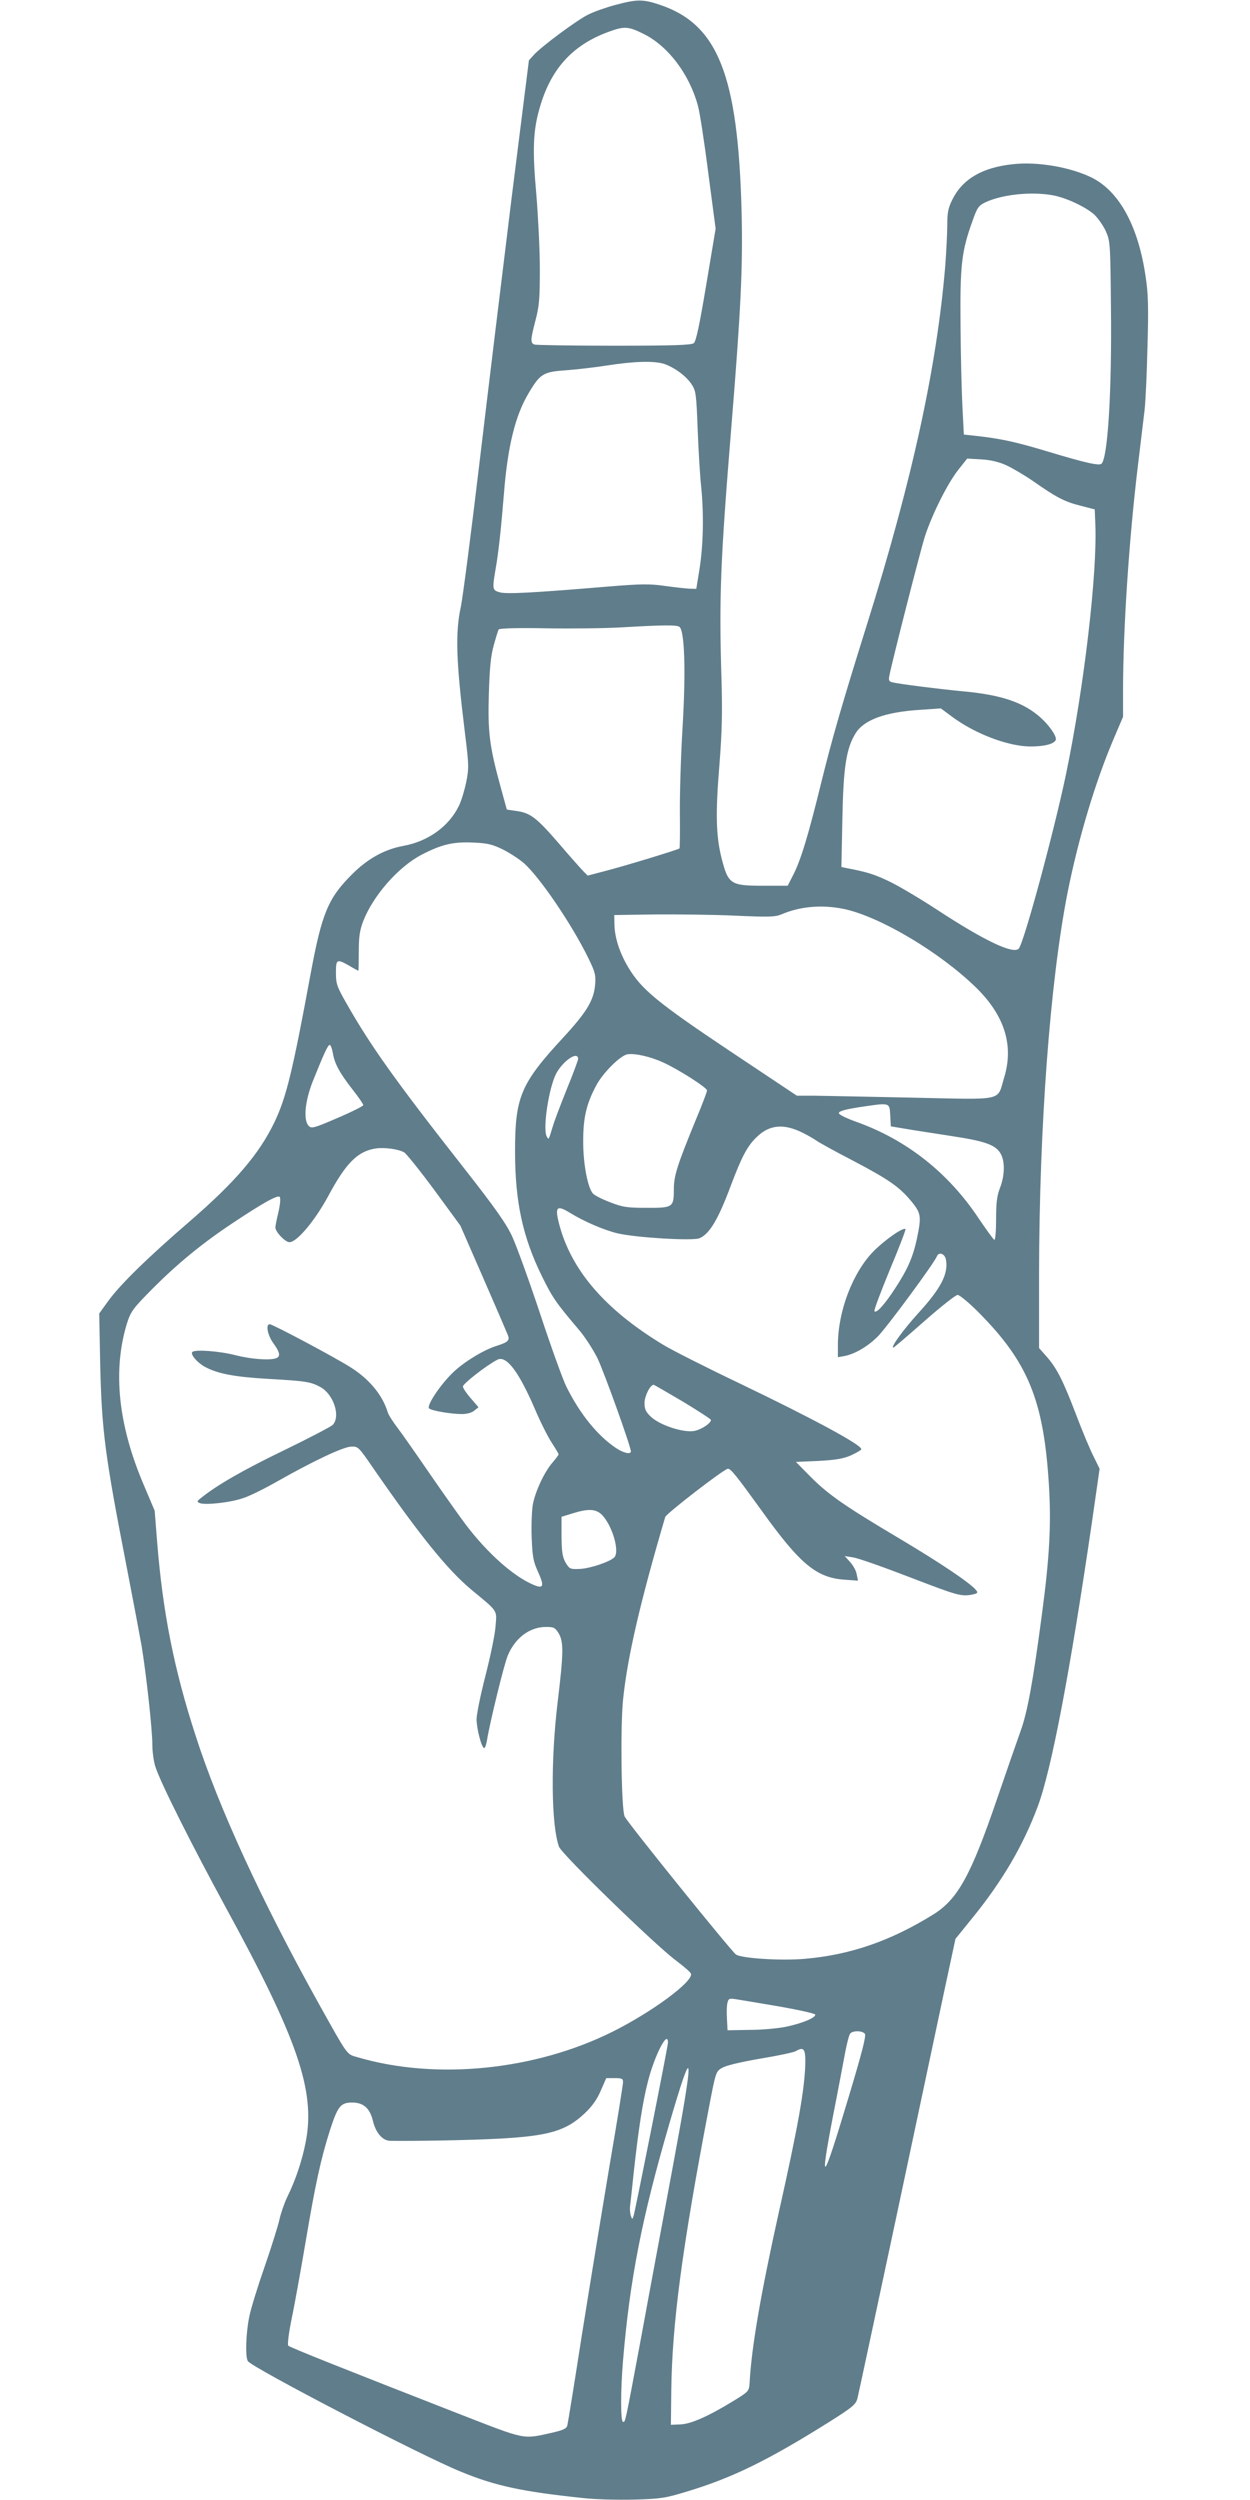
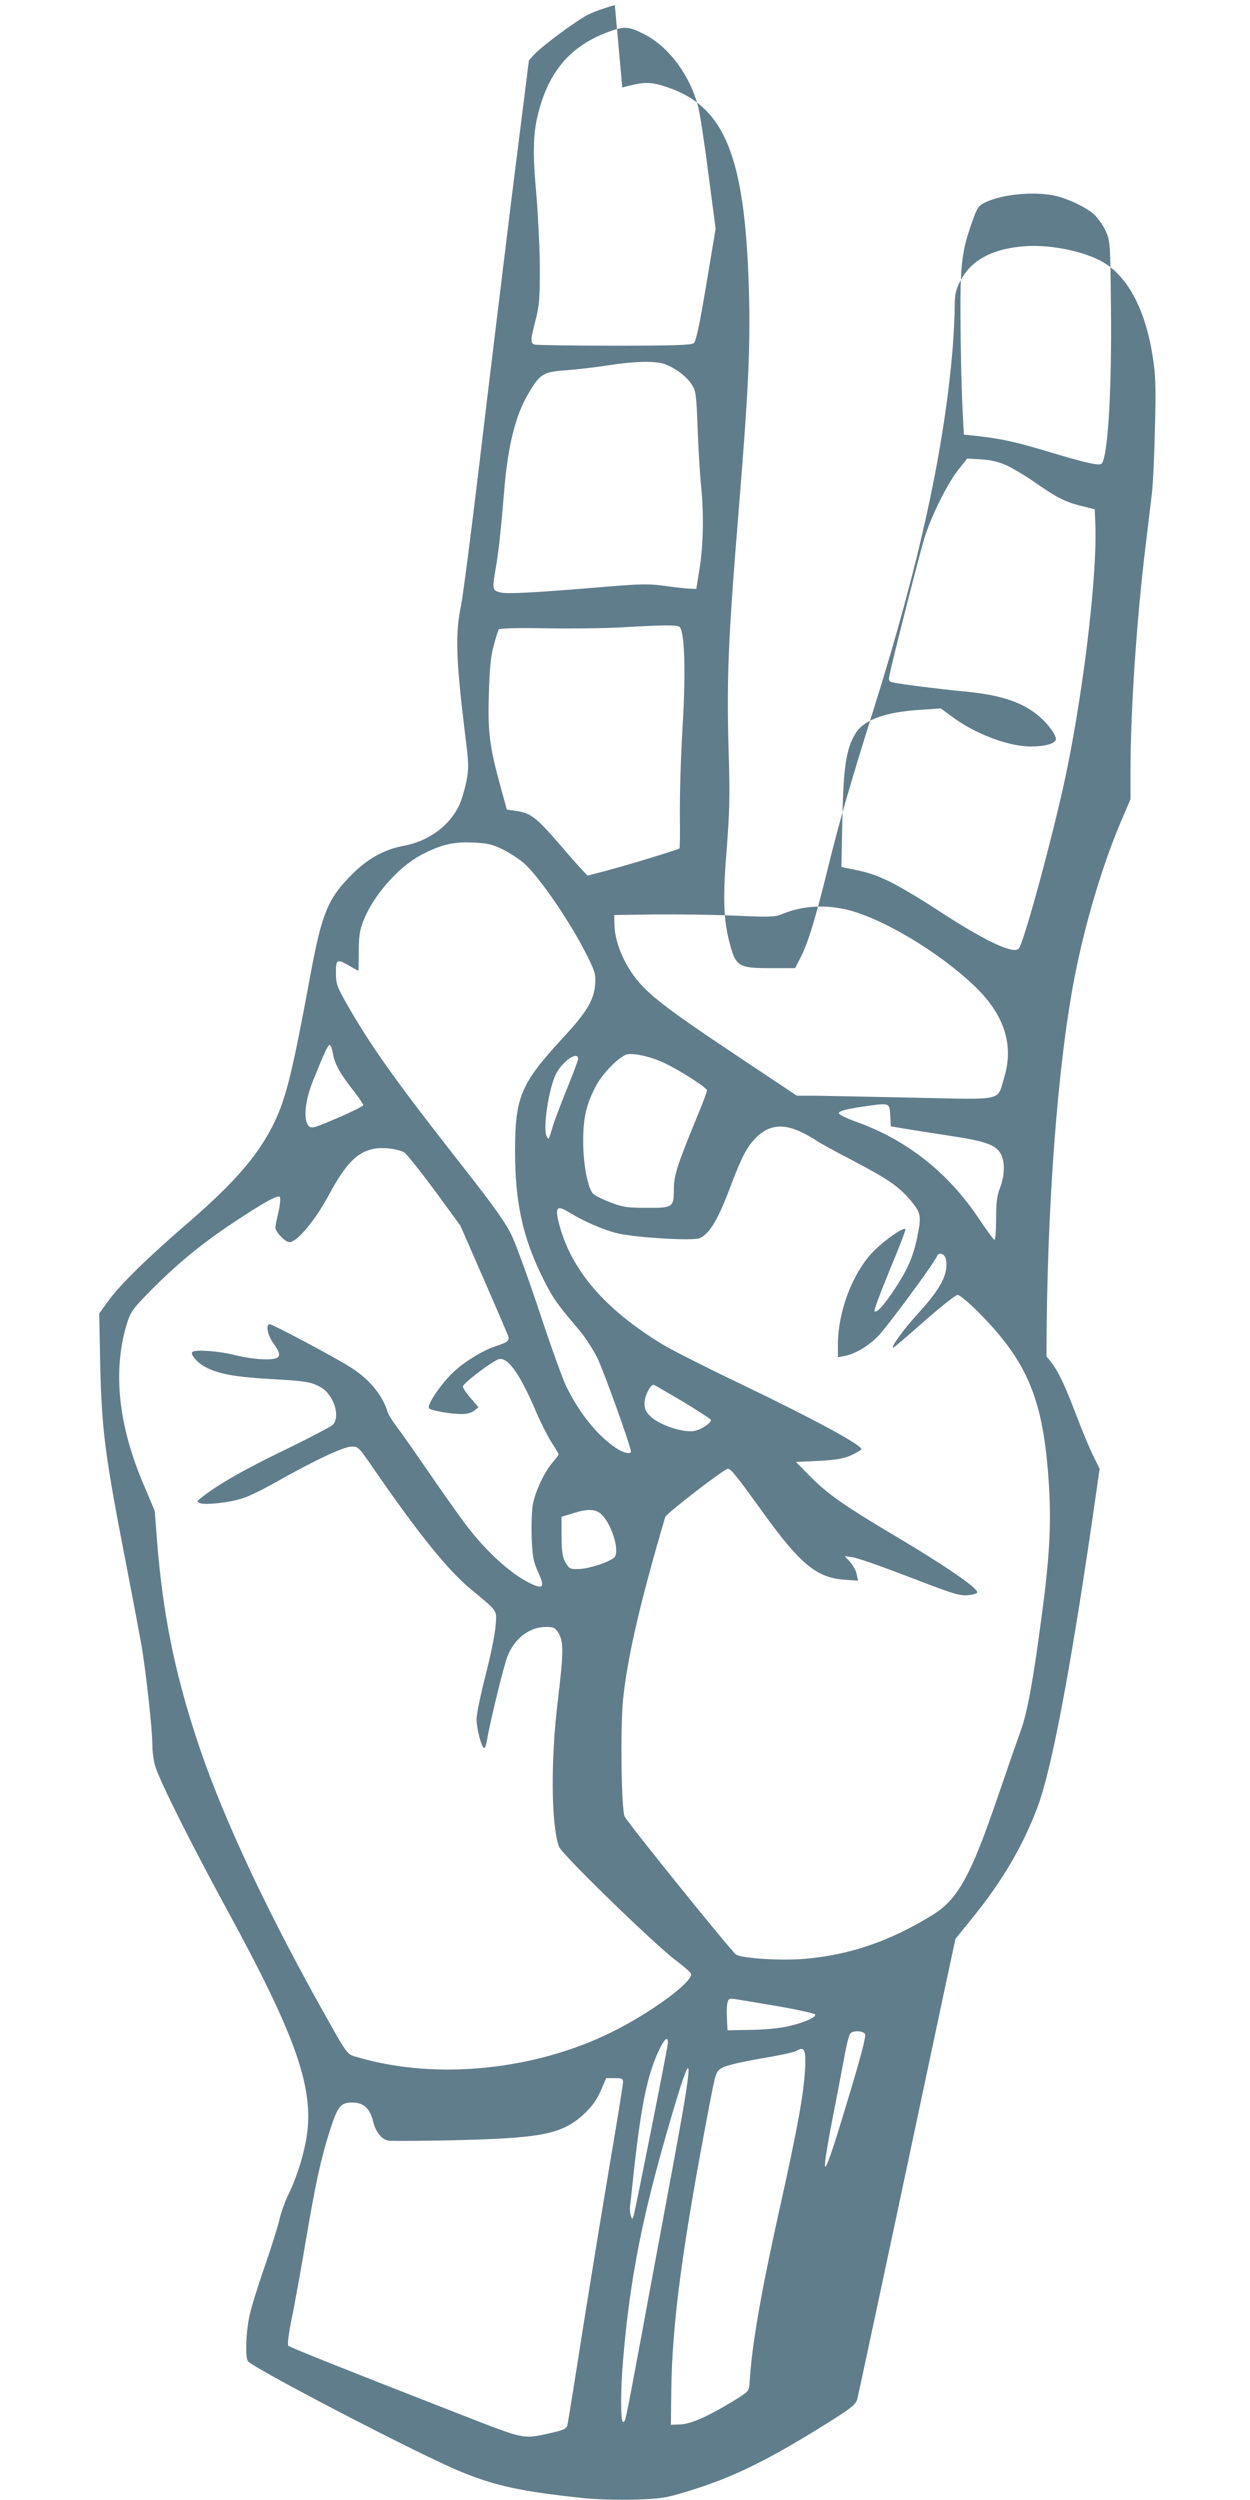
<svg xmlns="http://www.w3.org/2000/svg" version="1.0" width="640pt" height="1280pt" viewBox="0 0 640 1280" preserveAspectRatio="xMidYMid meet">
  <g transform="translate(0,1280) scale(0.1,-0.1)" fill="#607d8b" stroke="none">
-     <path d="M3148 12774 c-48 -13 -110 -35 -137 -49 -57 -28 -232 -158 -275 -203 l-28 -31 -89 -708 c-48 -389 -122 -998 -164 -1352 -42 -354 -85 -685 -95 -735 -30 -138 -25 -279 21 -653 20 -161 20 -176 6 -248 -9 -42 -25 -96 -37 -120 -51 -106 -158 -183 -285 -206 -94 -17 -181 -64 -261 -144 -124 -123 -156 -200 -214 -513 -92 -498 -124 -630 -185 -758 -78 -162 -199 -304 -431 -505 -216 -186 -358 -325 -419 -409 l-47 -65 5 -260 c8 -342 24 -465 136 -1040 33 -170 67 -351 76 -402 23 -138 55 -429 55 -505 0 -37 7 -89 16 -115 27 -83 186 -399 355 -710 373 -682 464 -947 415 -1206 -18 -96 -53 -201 -96 -287 -14 -30 -32 -81 -39 -113 -7 -32 -41 -141 -76 -242 -35 -100 -71 -216 -79 -258 -17 -82 -21 -204 -7 -226 21 -33 884 -482 1088 -565 179 -74 315 -103 628 -136 61 -7 178 -10 260 -8 137 4 160 7 271 41 232 70 411 157 727 355 122 77 139 91 147 122 5 19 92 427 194 905 102 479 212 1000 246 1159 l62 289 85 105 c156 192 261 372 336 572 71 190 166 692 278 1458 l39 272 -30 61 c-17 33 -58 130 -90 215 -68 178 -99 239 -152 299 l-38 43 0 379 c1 751 56 1495 146 1953 55 276 142 568 238 792 l46 108 0 147 c1 314 31 765 76 1138 14 116 29 243 34 283 5 40 12 186 15 325 6 201 4 273 -9 358 -37 258 -133 436 -273 508 -110 55 -281 85 -410 70 -155 -17 -255 -76 -307 -181 -21 -42 -26 -66 -26 -129 0 -43 -5 -136 -10 -206 -43 -520 -169 -1100 -402 -1843 -129 -412 -178 -583 -234 -810 -65 -265 -104 -395 -143 -470 l-28 -55 -119 0 c-175 0 -185 6 -220 143 -28 113 -31 227 -11 470 14 177 16 275 11 447 -13 421 -5 607 51 1295 48 589 59 816 52 1095 -18 702 -121 961 -420 1061 -87 29 -117 28 -229 -2z m150 -149 c123 -62 231 -204 275 -365 9 -30 33 -185 53 -343 l38 -288 -48 -287 c-35 -208 -52 -290 -64 -299 -12 -10 -109 -13 -408 -13 -216 0 -399 3 -408 6 -21 8 -20 25 6 125 19 72 22 110 22 264 0 99 -9 270 -18 380 -20 222 -17 322 15 435 56 203 166 327 352 396 84 31 103 30 185 -11z m2093 -825 c69 -13 165 -58 211 -98 19 -18 46 -56 59 -84 23 -52 24 -60 27 -388 5 -433 -16 -772 -48 -804 -12 -12 -83 4 -285 65 -160 48 -232 63 -355 77 l-65 7 -7 135 c-4 74 -9 263 -10 420 -3 314 5 383 61 538 24 69 31 79 66 96 87 41 237 56 346 36z m-1988 -864 c54 -20 108 -60 137 -102 23 -35 25 -47 32 -231 4 -107 12 -240 18 -295 14 -142 11 -296 -8 -418 l-17 -105 -35 1 c-19 1 -75 7 -125 14 -77 11 -120 11 -290 -3 -393 -33 -519 -39 -555 -30 -40 11 -40 15 -22 123 15 83 28 210 42 380 19 244 58 402 126 516 59 100 75 110 190 118 54 4 151 15 214 25 141 22 243 24 293 7z m1751 -519 c32 -15 93 -51 135 -80 118 -83 162 -106 242 -126 l74 -19 3 -73 c11 -251 -57 -833 -149 -1278 -62 -298 -217 -870 -243 -898 -28 -30 -177 41 -418 199 -92 60 -205 127 -251 148 -74 35 -111 46 -216 66 l-23 5 5 247 c5 265 20 361 68 438 43 69 152 109 335 120 l101 7 54 -40 c118 -89 289 -154 403 -155 71 0 118 11 131 32 9 15 -28 71 -75 114 -87 79 -201 118 -395 136 -127 12 -324 37 -364 46 -19 4 -22 10 -18 32 13 69 160 646 183 717 37 113 115 269 170 339 l46 58 72 -4 c49 -3 91 -13 130 -31z m-1676 -826 c27 -17 34 -222 17 -510 -9 -146 -15 -346 -14 -444 1 -97 0 -179 -2 -181 -6 -6 -284 -91 -382 -116 l-88 -23 -21 21 c-12 12 -69 76 -127 144 -115 133 -146 156 -218 166 l-48 7 -33 120 c-56 204 -65 278 -59 475 4 130 10 193 25 246 11 40 22 76 25 81 4 6 97 9 244 6 131 -2 306 0 388 5 206 12 278 13 293 3z m-904 -1140 c34 -17 84 -49 109 -71 81 -72 245 -313 329 -485 35 -72 39 -86 35 -137 -7 -80 -43 -140 -164 -271 -217 -235 -246 -303 -246 -582 0 -257 39 -439 138 -640 53 -108 73 -137 187 -271 32 -37 75 -104 97 -148 34 -71 171 -452 171 -477 0 -17 -37 -9 -76 17 -94 63 -184 173 -254 314 -18 36 -79 205 -135 375 -57 171 -121 348 -143 395 -30 65 -87 146 -247 350 -350 446 -477 624 -603 846 -47 83 -52 97 -52 153 0 70 4 73 69 36 23 -14 44 -25 46 -25 1 0 2 44 2 98 0 76 5 109 22 154 51 132 179 278 298 341 102 53 162 68 266 63 73 -3 98 -9 151 -35z m1747 -305 c184 -39 489 -220 675 -401 147 -143 196 -297 145 -463 -37 -122 8 -112 -466 -102 -225 5 -452 9 -503 10 l-92 0 -345 230 c-368 246 -450 314 -517 425 -45 75 -70 152 -72 219 l-1 51 205 3 c113 1 297 -1 410 -6 174 -8 209 -7 240 6 97 42 209 51 321 28z m-2617 -737 c9 -55 34 -101 100 -186 31 -39 56 -76 56 -81 0 -5 -59 -35 -132 -66 -120 -52 -133 -55 -147 -41 -29 29 -20 127 21 230 57 142 77 185 86 185 5 0 12 -18 16 -41z m1692 -49 c79 -36 224 -129 224 -143 0 -7 -25 -73 -56 -147 -97 -237 -114 -289 -114 -361 0 -91 -5 -94 -144 -93 -96 0 -120 4 -181 28 -38 14 -77 34 -87 43 -28 25 -53 155 -52 273 0 118 17 190 67 283 33 63 124 154 160 159 38 6 118 -12 183 -42z m-436 18 c0 -6 -26 -77 -59 -157 -32 -80 -64 -164 -70 -186 -23 -75 -21 -71 -31 -55 -23 36 10 252 48 324 36 66 112 117 112 74z m1598 -289 l3 -56 72 -12 c40 -7 145 -23 235 -37 179 -27 232 -46 257 -94 21 -40 19 -110 -5 -172 -16 -41 -20 -77 -20 -161 0 -60 -4 -107 -9 -105 -5 2 -41 52 -81 111 -155 233 -368 401 -625 493 -53 19 -90 37 -90 45 0 10 32 19 110 31 154 23 149 24 153 -43z m-446 -90 c24 -12 54 -29 68 -39 14 -10 99 -57 190 -104 184 -97 235 -133 298 -209 48 -59 50 -76 27 -187 -20 -95 -48 -159 -111 -255 -55 -85 -98 -132 -107 -118 -3 5 33 100 79 212 47 112 83 206 80 208 -11 11 -104 -54 -163 -113 -107 -109 -183 -307 -183 -481 l0 -62 33 6 c53 10 119 48 171 100 43 42 291 378 303 411 10 24 40 13 46 -16 14 -72 -24 -147 -141 -275 -78 -86 -144 -177 -128 -177 3 0 74 61 158 135 84 74 161 135 171 135 10 0 57 -39 105 -87 255 -256 335 -451 362 -879 13 -208 4 -375 -36 -674 -45 -340 -74 -499 -109 -594 -18 -50 -72 -206 -120 -346 -135 -395 -202 -515 -328 -593 -218 -135 -424 -206 -655 -226 -119 -11 -326 2 -354 22 -25 18 -558 678 -570 707 -17 38 -22 459 -8 597 22 216 87 498 216 936 6 18 302 247 321 247 15 0 43 -35 173 -215 195 -272 280 -343 423 -353 l70 -5 -7 34 c-3 18 -19 46 -34 62 l-27 30 43 -7 c24 -3 154 -49 289 -101 247 -95 264 -100 322 -89 27 6 29 9 19 22 -30 37 -182 139 -390 263 -283 168 -365 225 -458 318 l-75 76 115 5 c89 5 127 11 168 29 28 13 52 27 52 31 0 23 -245 155 -615 333 -176 84 -356 175 -400 202 -297 180 -470 381 -532 617 -23 89 -13 100 54 59 75 -46 175 -89 246 -106 95 -22 382 -39 418 -25 52 22 96 96 161 270 56 149 85 203 132 248 65 64 140 71 238 21z m-2043 -99 c10 -5 80 -92 154 -192 l134 -183 117 -268 c64 -147 121 -279 126 -292 11 -28 1 -37 -55 -55 -65 -20 -160 -77 -218 -130 -65 -59 -145 -176 -130 -191 12 -12 112 -29 169 -29 25 0 50 7 63 18 l21 17 -39 45 c-22 25 -40 52 -41 61 0 14 120 108 176 137 46 24 109 -58 193 -253 28 -66 67 -143 86 -172 19 -29 35 -56 35 -59 0 -4 -14 -22 -31 -42 -40 -46 -85 -140 -100 -210 -6 -31 -9 -105 -7 -171 4 -100 8 -124 31 -175 35 -77 31 -92 -20 -71 -103 43 -237 162 -349 310 -33 44 -116 161 -184 260 -68 99 -142 205 -165 235 -23 30 -46 66 -50 80 -27 88 -94 169 -191 230 -82 52 -398 220 -413 220 -22 0 -11 -57 19 -98 34 -47 37 -67 14 -76 -32 -12 -128 -5 -207 15 -79 21 -208 31 -222 17 -12 -11 23 -53 62 -75 65 -36 152 -53 328 -63 194 -11 216 -15 266 -42 68 -38 104 -151 62 -194 -10 -9 -122 -68 -250 -130 -205 -99 -343 -178 -423 -243 -23 -18 -23 -20 -7 -27 30 -11 158 3 223 26 34 11 112 50 175 86 180 102 332 174 374 177 39 2 39 2 118 -113 235 -340 378 -517 499 -618 141 -117 132 -103 125 -190 -3 -43 -27 -156 -52 -254 -25 -97 -45 -196 -45 -220 0 -49 26 -148 39 -148 5 0 11 19 15 43 13 83 88 391 106 431 38 91 113 146 195 146 40 0 47 -3 65 -32 26 -44 26 -98 -5 -354 -36 -300 -33 -628 7 -739 13 -38 494 -505 598 -582 41 -31 76 -61 78 -69 10 -41 -202 -197 -403 -297 -396 -197 -900 -248 -1301 -131 -61 18 -47 -2 -204 279 -291 524 -509 997 -628 1367 -111 341 -168 631 -197 988 l-13 165 -55 130 c-132 308 -161 587 -87 829 20 62 29 75 133 180 125 125 249 228 407 333 153 102 231 146 242 135 5 -5 3 -36 -6 -76 -9 -37 -16 -73 -16 -81 0 -22 50 -75 72 -75 38 0 129 108 198 235 92 172 152 231 245 245 43 6 114 -3 144 -20z m1427 -1276 c79 -48 144 -90 144 -94 0 -18 -53 -52 -89 -57 -57 -8 -173 31 -217 72 -28 26 -34 40 -34 72 0 35 29 93 47 93 2 0 69 -39 149 -86z m-413 -581 c53 -56 91 -188 62 -217 -24 -23 -124 -57 -178 -59 -48 -2 -51 0 -71 32 -16 29 -20 53 -21 135 l0 100 55 17 c83 26 121 24 153 -8z m906 -2516 c101 -18 184 -36 185 -42 2 -16 -66 -44 -145 -61 -41 -9 -126 -17 -189 -17 l-115 -2 -3 60 c-2 32 -1 70 3 82 5 21 10 22 43 17 20 -3 120 -20 221 -37z m439 -140 c8 -9 -15 -98 -83 -324 -134 -447 -151 -467 -80 -97 26 131 53 277 62 324 9 47 20 91 26 98 12 16 62 16 75 -1z m-1008 -45 c0 -19 -166 -854 -176 -887 -7 -20 -7 -20 -14 0 -4 11 -6 34 -4 50 2 17 11 95 19 175 24 217 45 355 71 457 33 135 104 274 104 205z m703 -112 c-4 -130 -36 -313 -135 -755 -93 -420 -140 -691 -150 -874 -3 -45 -4 -45 -83 -94 -131 -80 -218 -118 -272 -120 l-48 -2 2 175 c4 343 56 732 191 1440 37 194 37 194 70 213 20 12 97 30 196 47 90 15 172 32 182 39 40 23 49 10 47 -69z m-678 -522 c-47 -255 -120 -643 -160 -863 -87 -467 -83 -445 -95 -445 -13 0 -13 160 0 315 35 415 96 727 236 1208 127 436 131 387 19 -215z m-255 432 c0 -12 -31 -206 -70 -433 -38 -227 -101 -612 -140 -857 -38 -245 -72 -455 -75 -467 -4 -17 -18 -24 -72 -37 -161 -36 -133 -41 -488 97 -579 226 -860 338 -869 347 -5 5 2 63 17 137 15 70 47 249 72 396 50 297 78 424 124 569 40 124 55 143 114 143 58 0 91 -29 107 -96 14 -59 49 -99 87 -100 119 -2 409 3 558 11 256 14 344 40 439 130 38 36 63 71 82 116 l28 64 43 0 c37 0 43 -3 43 -20z" />
+     <path d="M3148 12774 c-48 -13 -110 -35 -137 -49 -57 -28 -232 -158 -275 -203 l-28 -31 -89 -708 c-48 -389 -122 -998 -164 -1352 -42 -354 -85 -685 -95 -735 -30 -138 -25 -279 21 -653 20 -161 20 -176 6 -248 -9 -42 -25 -96 -37 -120 -51 -106 -158 -183 -285 -206 -94 -17 -181 -64 -261 -144 -124 -123 -156 -200 -214 -513 -92 -498 -124 -630 -185 -758 -78 -162 -199 -304 -431 -505 -216 -186 -358 -325 -419 -409 l-47 -65 5 -260 c8 -342 24 -465 136 -1040 33 -170 67 -351 76 -402 23 -138 55 -429 55 -505 0 -37 7 -89 16 -115 27 -83 186 -399 355 -710 373 -682 464 -947 415 -1206 -18 -96 -53 -201 -96 -287 -14 -30 -32 -81 -39 -113 -7 -32 -41 -141 -76 -242 -35 -100 -71 -216 -79 -258 -17 -82 -21 -204 -7 -226 21 -33 884 -482 1088 -565 179 -74 315 -103 628 -136 61 -7 178 -10 260 -8 137 4 160 7 271 41 232 70 411 157 727 355 122 77 139 91 147 122 5 19 92 427 194 905 102 479 212 1000 246 1159 l62 289 85 105 c156 192 261 372 336 572 71 190 166 692 278 1458 l39 272 -30 61 c-17 33 -58 130 -90 215 -68 178 -99 239 -152 299 c1 751 56 1495 146 1953 55 276 142 568 238 792 l46 108 0 147 c1 314 31 765 76 1138 14 116 29 243 34 283 5 40 12 186 15 325 6 201 4 273 -9 358 -37 258 -133 436 -273 508 -110 55 -281 85 -410 70 -155 -17 -255 -76 -307 -181 -21 -42 -26 -66 -26 -129 0 -43 -5 -136 -10 -206 -43 -520 -169 -1100 -402 -1843 -129 -412 -178 -583 -234 -810 -65 -265 -104 -395 -143 -470 l-28 -55 -119 0 c-175 0 -185 6 -220 143 -28 113 -31 227 -11 470 14 177 16 275 11 447 -13 421 -5 607 51 1295 48 589 59 816 52 1095 -18 702 -121 961 -420 1061 -87 29 -117 28 -229 -2z m150 -149 c123 -62 231 -204 275 -365 9 -30 33 -185 53 -343 l38 -288 -48 -287 c-35 -208 -52 -290 -64 -299 -12 -10 -109 -13 -408 -13 -216 0 -399 3 -408 6 -21 8 -20 25 6 125 19 72 22 110 22 264 0 99 -9 270 -18 380 -20 222 -17 322 15 435 56 203 166 327 352 396 84 31 103 30 185 -11z m2093 -825 c69 -13 165 -58 211 -98 19 -18 46 -56 59 -84 23 -52 24 -60 27 -388 5 -433 -16 -772 -48 -804 -12 -12 -83 4 -285 65 -160 48 -232 63 -355 77 l-65 7 -7 135 c-4 74 -9 263 -10 420 -3 314 5 383 61 538 24 69 31 79 66 96 87 41 237 56 346 36z m-1988 -864 c54 -20 108 -60 137 -102 23 -35 25 -47 32 -231 4 -107 12 -240 18 -295 14 -142 11 -296 -8 -418 l-17 -105 -35 1 c-19 1 -75 7 -125 14 -77 11 -120 11 -290 -3 -393 -33 -519 -39 -555 -30 -40 11 -40 15 -22 123 15 83 28 210 42 380 19 244 58 402 126 516 59 100 75 110 190 118 54 4 151 15 214 25 141 22 243 24 293 7z m1751 -519 c32 -15 93 -51 135 -80 118 -83 162 -106 242 -126 l74 -19 3 -73 c11 -251 -57 -833 -149 -1278 -62 -298 -217 -870 -243 -898 -28 -30 -177 41 -418 199 -92 60 -205 127 -251 148 -74 35 -111 46 -216 66 l-23 5 5 247 c5 265 20 361 68 438 43 69 152 109 335 120 l101 7 54 -40 c118 -89 289 -154 403 -155 71 0 118 11 131 32 9 15 -28 71 -75 114 -87 79 -201 118 -395 136 -127 12 -324 37 -364 46 -19 4 -22 10 -18 32 13 69 160 646 183 717 37 113 115 269 170 339 l46 58 72 -4 c49 -3 91 -13 130 -31z m-1676 -826 c27 -17 34 -222 17 -510 -9 -146 -15 -346 -14 -444 1 -97 0 -179 -2 -181 -6 -6 -284 -91 -382 -116 l-88 -23 -21 21 c-12 12 -69 76 -127 144 -115 133 -146 156 -218 166 l-48 7 -33 120 c-56 204 -65 278 -59 475 4 130 10 193 25 246 11 40 22 76 25 81 4 6 97 9 244 6 131 -2 306 0 388 5 206 12 278 13 293 3z m-904 -1140 c34 -17 84 -49 109 -71 81 -72 245 -313 329 -485 35 -72 39 -86 35 -137 -7 -80 -43 -140 -164 -271 -217 -235 -246 -303 -246 -582 0 -257 39 -439 138 -640 53 -108 73 -137 187 -271 32 -37 75 -104 97 -148 34 -71 171 -452 171 -477 0 -17 -37 -9 -76 17 -94 63 -184 173 -254 314 -18 36 -79 205 -135 375 -57 171 -121 348 -143 395 -30 65 -87 146 -247 350 -350 446 -477 624 -603 846 -47 83 -52 97 -52 153 0 70 4 73 69 36 23 -14 44 -25 46 -25 1 0 2 44 2 98 0 76 5 109 22 154 51 132 179 278 298 341 102 53 162 68 266 63 73 -3 98 -9 151 -35z m1747 -305 c184 -39 489 -220 675 -401 147 -143 196 -297 145 -463 -37 -122 8 -112 -466 -102 -225 5 -452 9 -503 10 l-92 0 -345 230 c-368 246 -450 314 -517 425 -45 75 -70 152 -72 219 l-1 51 205 3 c113 1 297 -1 410 -6 174 -8 209 -7 240 6 97 42 209 51 321 28z m-2617 -737 c9 -55 34 -101 100 -186 31 -39 56 -76 56 -81 0 -5 -59 -35 -132 -66 -120 -52 -133 -55 -147 -41 -29 29 -20 127 21 230 57 142 77 185 86 185 5 0 12 -18 16 -41z m1692 -49 c79 -36 224 -129 224 -143 0 -7 -25 -73 -56 -147 -97 -237 -114 -289 -114 -361 0 -91 -5 -94 -144 -93 -96 0 -120 4 -181 28 -38 14 -77 34 -87 43 -28 25 -53 155 -52 273 0 118 17 190 67 283 33 63 124 154 160 159 38 6 118 -12 183 -42z m-436 18 c0 -6 -26 -77 -59 -157 -32 -80 -64 -164 -70 -186 -23 -75 -21 -71 -31 -55 -23 36 10 252 48 324 36 66 112 117 112 74z m1598 -289 l3 -56 72 -12 c40 -7 145 -23 235 -37 179 -27 232 -46 257 -94 21 -40 19 -110 -5 -172 -16 -41 -20 -77 -20 -161 0 -60 -4 -107 -9 -105 -5 2 -41 52 -81 111 -155 233 -368 401 -625 493 -53 19 -90 37 -90 45 0 10 32 19 110 31 154 23 149 24 153 -43z m-446 -90 c24 -12 54 -29 68 -39 14 -10 99 -57 190 -104 184 -97 235 -133 298 -209 48 -59 50 -76 27 -187 -20 -95 -48 -159 -111 -255 -55 -85 -98 -132 -107 -118 -3 5 33 100 79 212 47 112 83 206 80 208 -11 11 -104 -54 -163 -113 -107 -109 -183 -307 -183 -481 l0 -62 33 6 c53 10 119 48 171 100 43 42 291 378 303 411 10 24 40 13 46 -16 14 -72 -24 -147 -141 -275 -78 -86 -144 -177 -128 -177 3 0 74 61 158 135 84 74 161 135 171 135 10 0 57 -39 105 -87 255 -256 335 -451 362 -879 13 -208 4 -375 -36 -674 -45 -340 -74 -499 -109 -594 -18 -50 -72 -206 -120 -346 -135 -395 -202 -515 -328 -593 -218 -135 -424 -206 -655 -226 -119 -11 -326 2 -354 22 -25 18 -558 678 -570 707 -17 38 -22 459 -8 597 22 216 87 498 216 936 6 18 302 247 321 247 15 0 43 -35 173 -215 195 -272 280 -343 423 -353 l70 -5 -7 34 c-3 18 -19 46 -34 62 l-27 30 43 -7 c24 -3 154 -49 289 -101 247 -95 264 -100 322 -89 27 6 29 9 19 22 -30 37 -182 139 -390 263 -283 168 -365 225 -458 318 l-75 76 115 5 c89 5 127 11 168 29 28 13 52 27 52 31 0 23 -245 155 -615 333 -176 84 -356 175 -400 202 -297 180 -470 381 -532 617 -23 89 -13 100 54 59 75 -46 175 -89 246 -106 95 -22 382 -39 418 -25 52 22 96 96 161 270 56 149 85 203 132 248 65 64 140 71 238 21z m-2043 -99 c10 -5 80 -92 154 -192 l134 -183 117 -268 c64 -147 121 -279 126 -292 11 -28 1 -37 -55 -55 -65 -20 -160 -77 -218 -130 -65 -59 -145 -176 -130 -191 12 -12 112 -29 169 -29 25 0 50 7 63 18 l21 17 -39 45 c-22 25 -40 52 -41 61 0 14 120 108 176 137 46 24 109 -58 193 -253 28 -66 67 -143 86 -172 19 -29 35 -56 35 -59 0 -4 -14 -22 -31 -42 -40 -46 -85 -140 -100 -210 -6 -31 -9 -105 -7 -171 4 -100 8 -124 31 -175 35 -77 31 -92 -20 -71 -103 43 -237 162 -349 310 -33 44 -116 161 -184 260 -68 99 -142 205 -165 235 -23 30 -46 66 -50 80 -27 88 -94 169 -191 230 -82 52 -398 220 -413 220 -22 0 -11 -57 19 -98 34 -47 37 -67 14 -76 -32 -12 -128 -5 -207 15 -79 21 -208 31 -222 17 -12 -11 23 -53 62 -75 65 -36 152 -53 328 -63 194 -11 216 -15 266 -42 68 -38 104 -151 62 -194 -10 -9 -122 -68 -250 -130 -205 -99 -343 -178 -423 -243 -23 -18 -23 -20 -7 -27 30 -11 158 3 223 26 34 11 112 50 175 86 180 102 332 174 374 177 39 2 39 2 118 -113 235 -340 378 -517 499 -618 141 -117 132 -103 125 -190 -3 -43 -27 -156 -52 -254 -25 -97 -45 -196 -45 -220 0 -49 26 -148 39 -148 5 0 11 19 15 43 13 83 88 391 106 431 38 91 113 146 195 146 40 0 47 -3 65 -32 26 -44 26 -98 -5 -354 -36 -300 -33 -628 7 -739 13 -38 494 -505 598 -582 41 -31 76 -61 78 -69 10 -41 -202 -197 -403 -297 -396 -197 -900 -248 -1301 -131 -61 18 -47 -2 -204 279 -291 524 -509 997 -628 1367 -111 341 -168 631 -197 988 l-13 165 -55 130 c-132 308 -161 587 -87 829 20 62 29 75 133 180 125 125 249 228 407 333 153 102 231 146 242 135 5 -5 3 -36 -6 -76 -9 -37 -16 -73 -16 -81 0 -22 50 -75 72 -75 38 0 129 108 198 235 92 172 152 231 245 245 43 6 114 -3 144 -20z m1427 -1276 c79 -48 144 -90 144 -94 0 -18 -53 -52 -89 -57 -57 -8 -173 31 -217 72 -28 26 -34 40 -34 72 0 35 29 93 47 93 2 0 69 -39 149 -86z m-413 -581 c53 -56 91 -188 62 -217 -24 -23 -124 -57 -178 -59 -48 -2 -51 0 -71 32 -16 29 -20 53 -21 135 l0 100 55 17 c83 26 121 24 153 -8z m906 -2516 c101 -18 184 -36 185 -42 2 -16 -66 -44 -145 -61 -41 -9 -126 -17 -189 -17 l-115 -2 -3 60 c-2 32 -1 70 3 82 5 21 10 22 43 17 20 -3 120 -20 221 -37z m439 -140 c8 -9 -15 -98 -83 -324 -134 -447 -151 -467 -80 -97 26 131 53 277 62 324 9 47 20 91 26 98 12 16 62 16 75 -1z m-1008 -45 c0 -19 -166 -854 -176 -887 -7 -20 -7 -20 -14 0 -4 11 -6 34 -4 50 2 17 11 95 19 175 24 217 45 355 71 457 33 135 104 274 104 205z m703 -112 c-4 -130 -36 -313 -135 -755 -93 -420 -140 -691 -150 -874 -3 -45 -4 -45 -83 -94 -131 -80 -218 -118 -272 -120 l-48 -2 2 175 c4 343 56 732 191 1440 37 194 37 194 70 213 20 12 97 30 196 47 90 15 172 32 182 39 40 23 49 10 47 -69z m-678 -522 c-47 -255 -120 -643 -160 -863 -87 -467 -83 -445 -95 -445 -13 0 -13 160 0 315 35 415 96 727 236 1208 127 436 131 387 19 -215z m-255 432 c0 -12 -31 -206 -70 -433 -38 -227 -101 -612 -140 -857 -38 -245 -72 -455 -75 -467 -4 -17 -18 -24 -72 -37 -161 -36 -133 -41 -488 97 -579 226 -860 338 -869 347 -5 5 2 63 17 137 15 70 47 249 72 396 50 297 78 424 124 569 40 124 55 143 114 143 58 0 91 -29 107 -96 14 -59 49 -99 87 -100 119 -2 409 3 558 11 256 14 344 40 439 130 38 36 63 71 82 116 l28 64 43 0 c37 0 43 -3 43 -20z" />
  </g>
</svg>